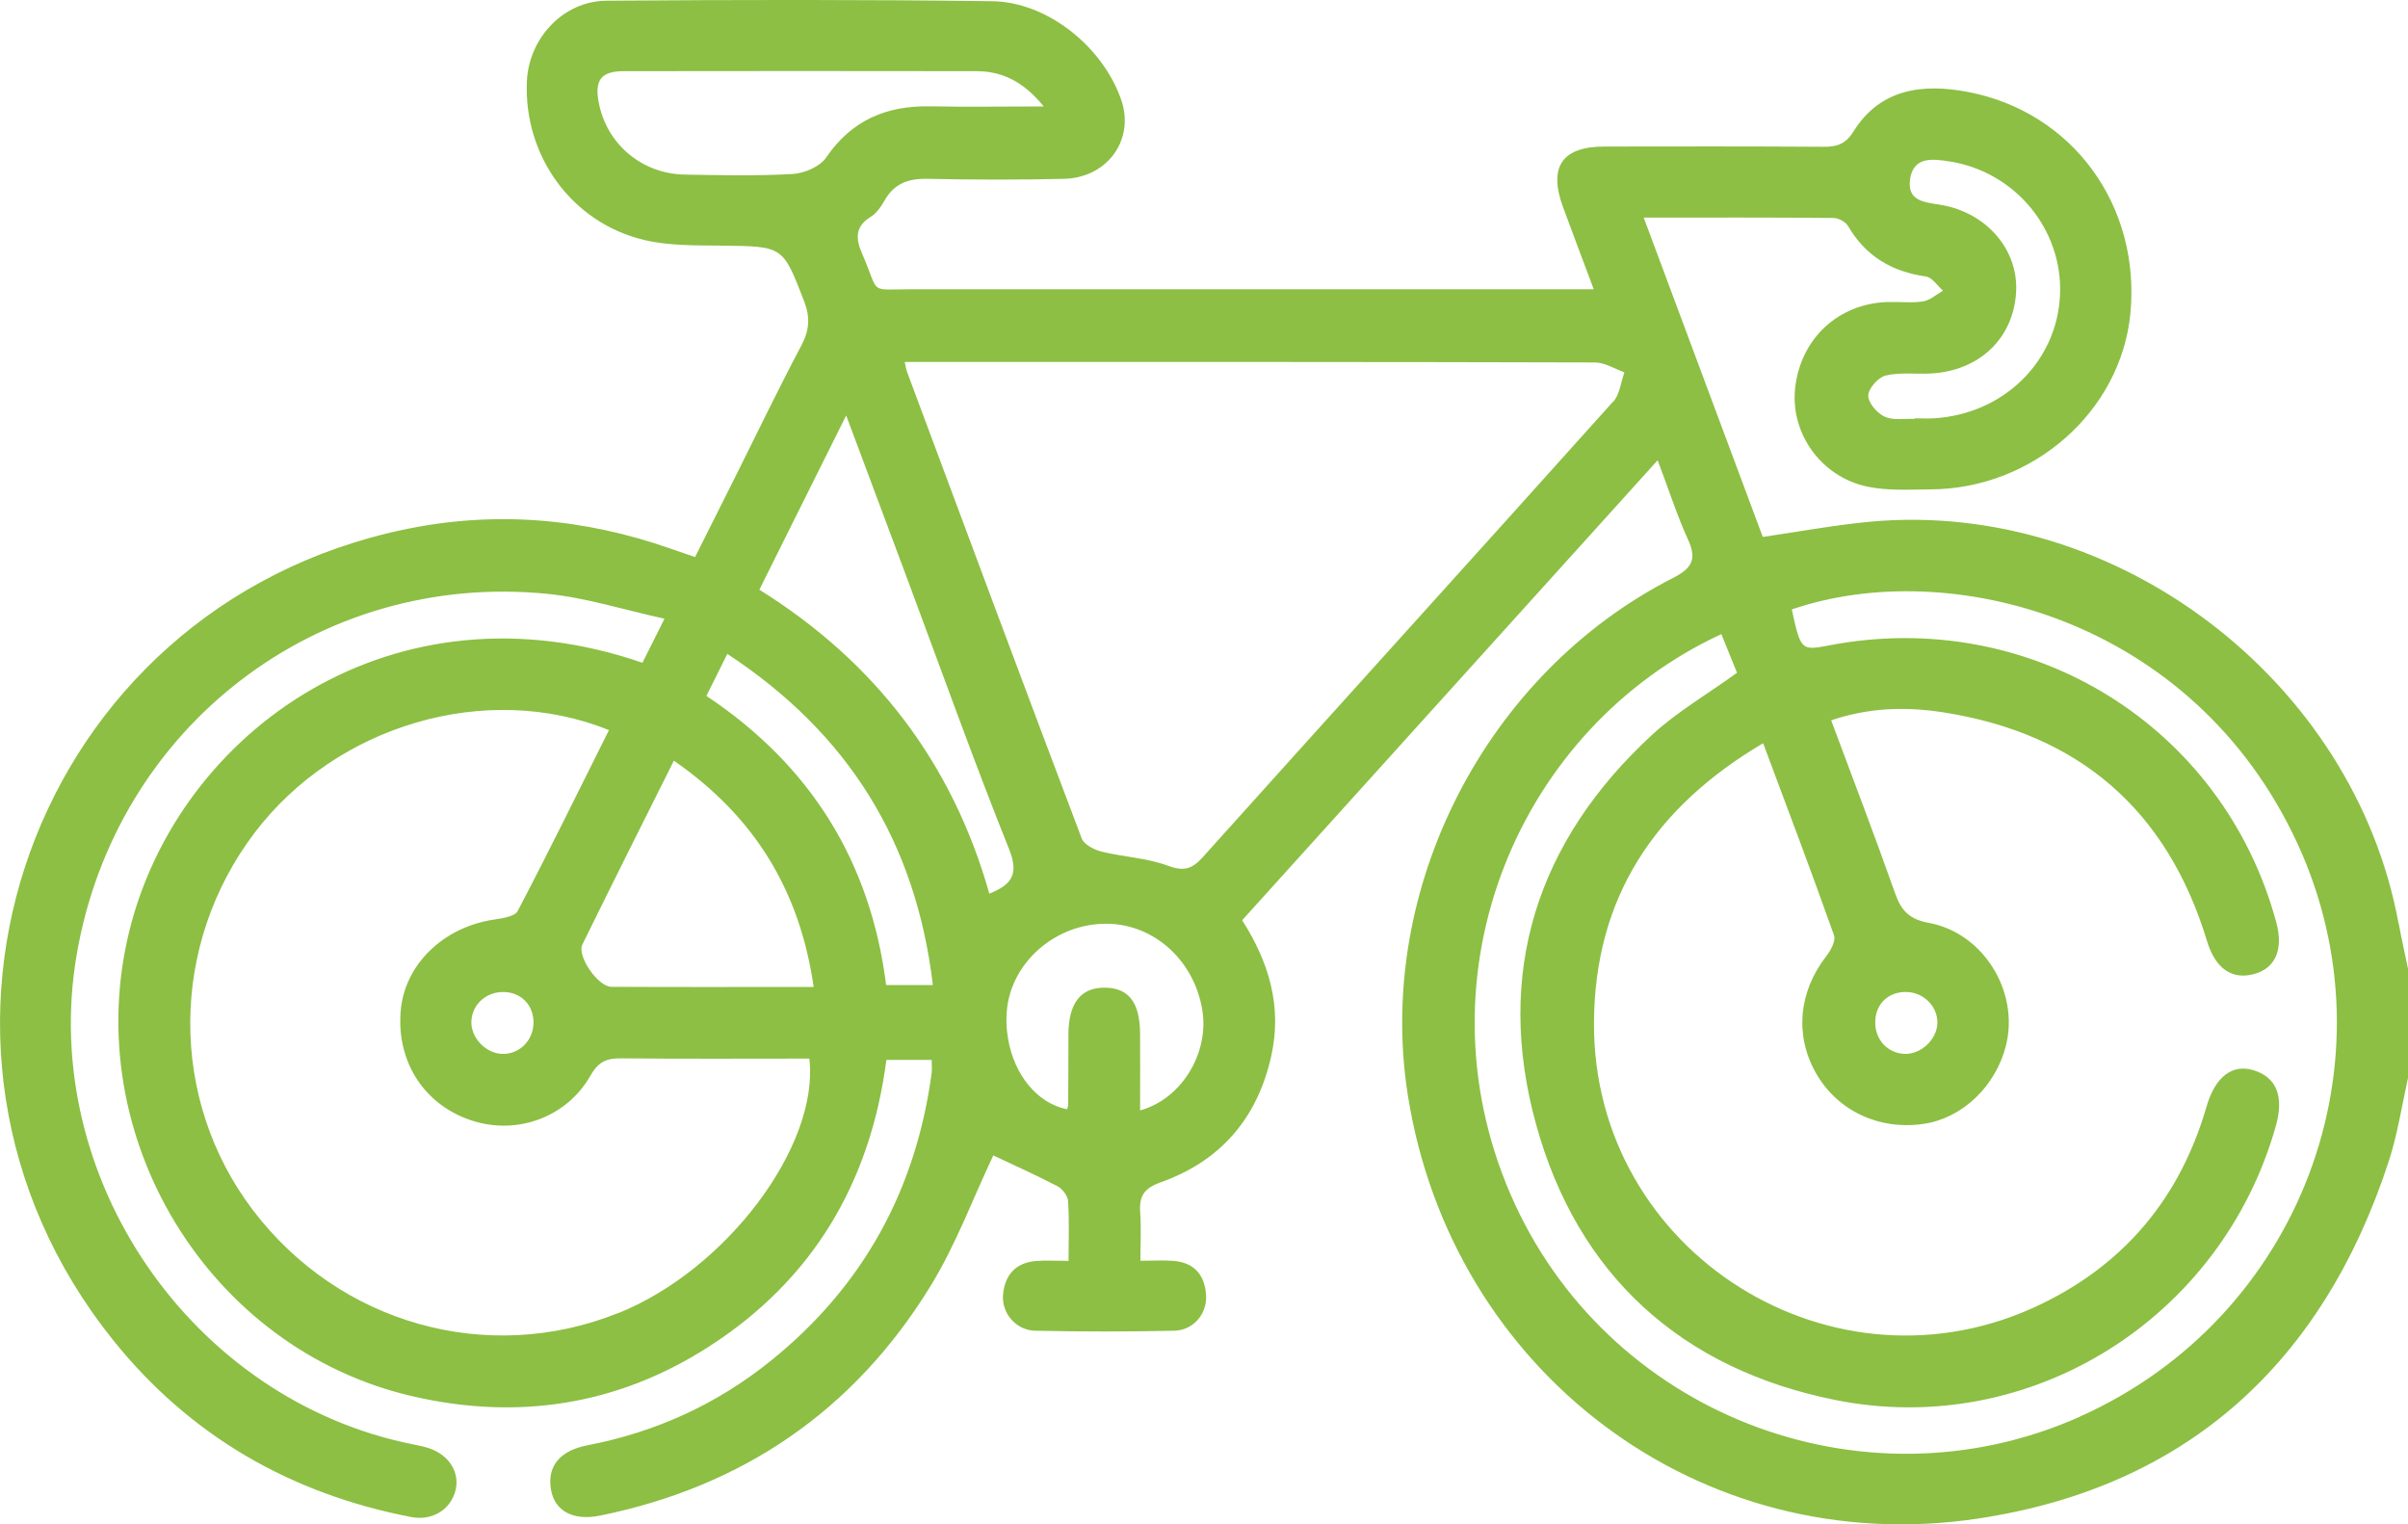
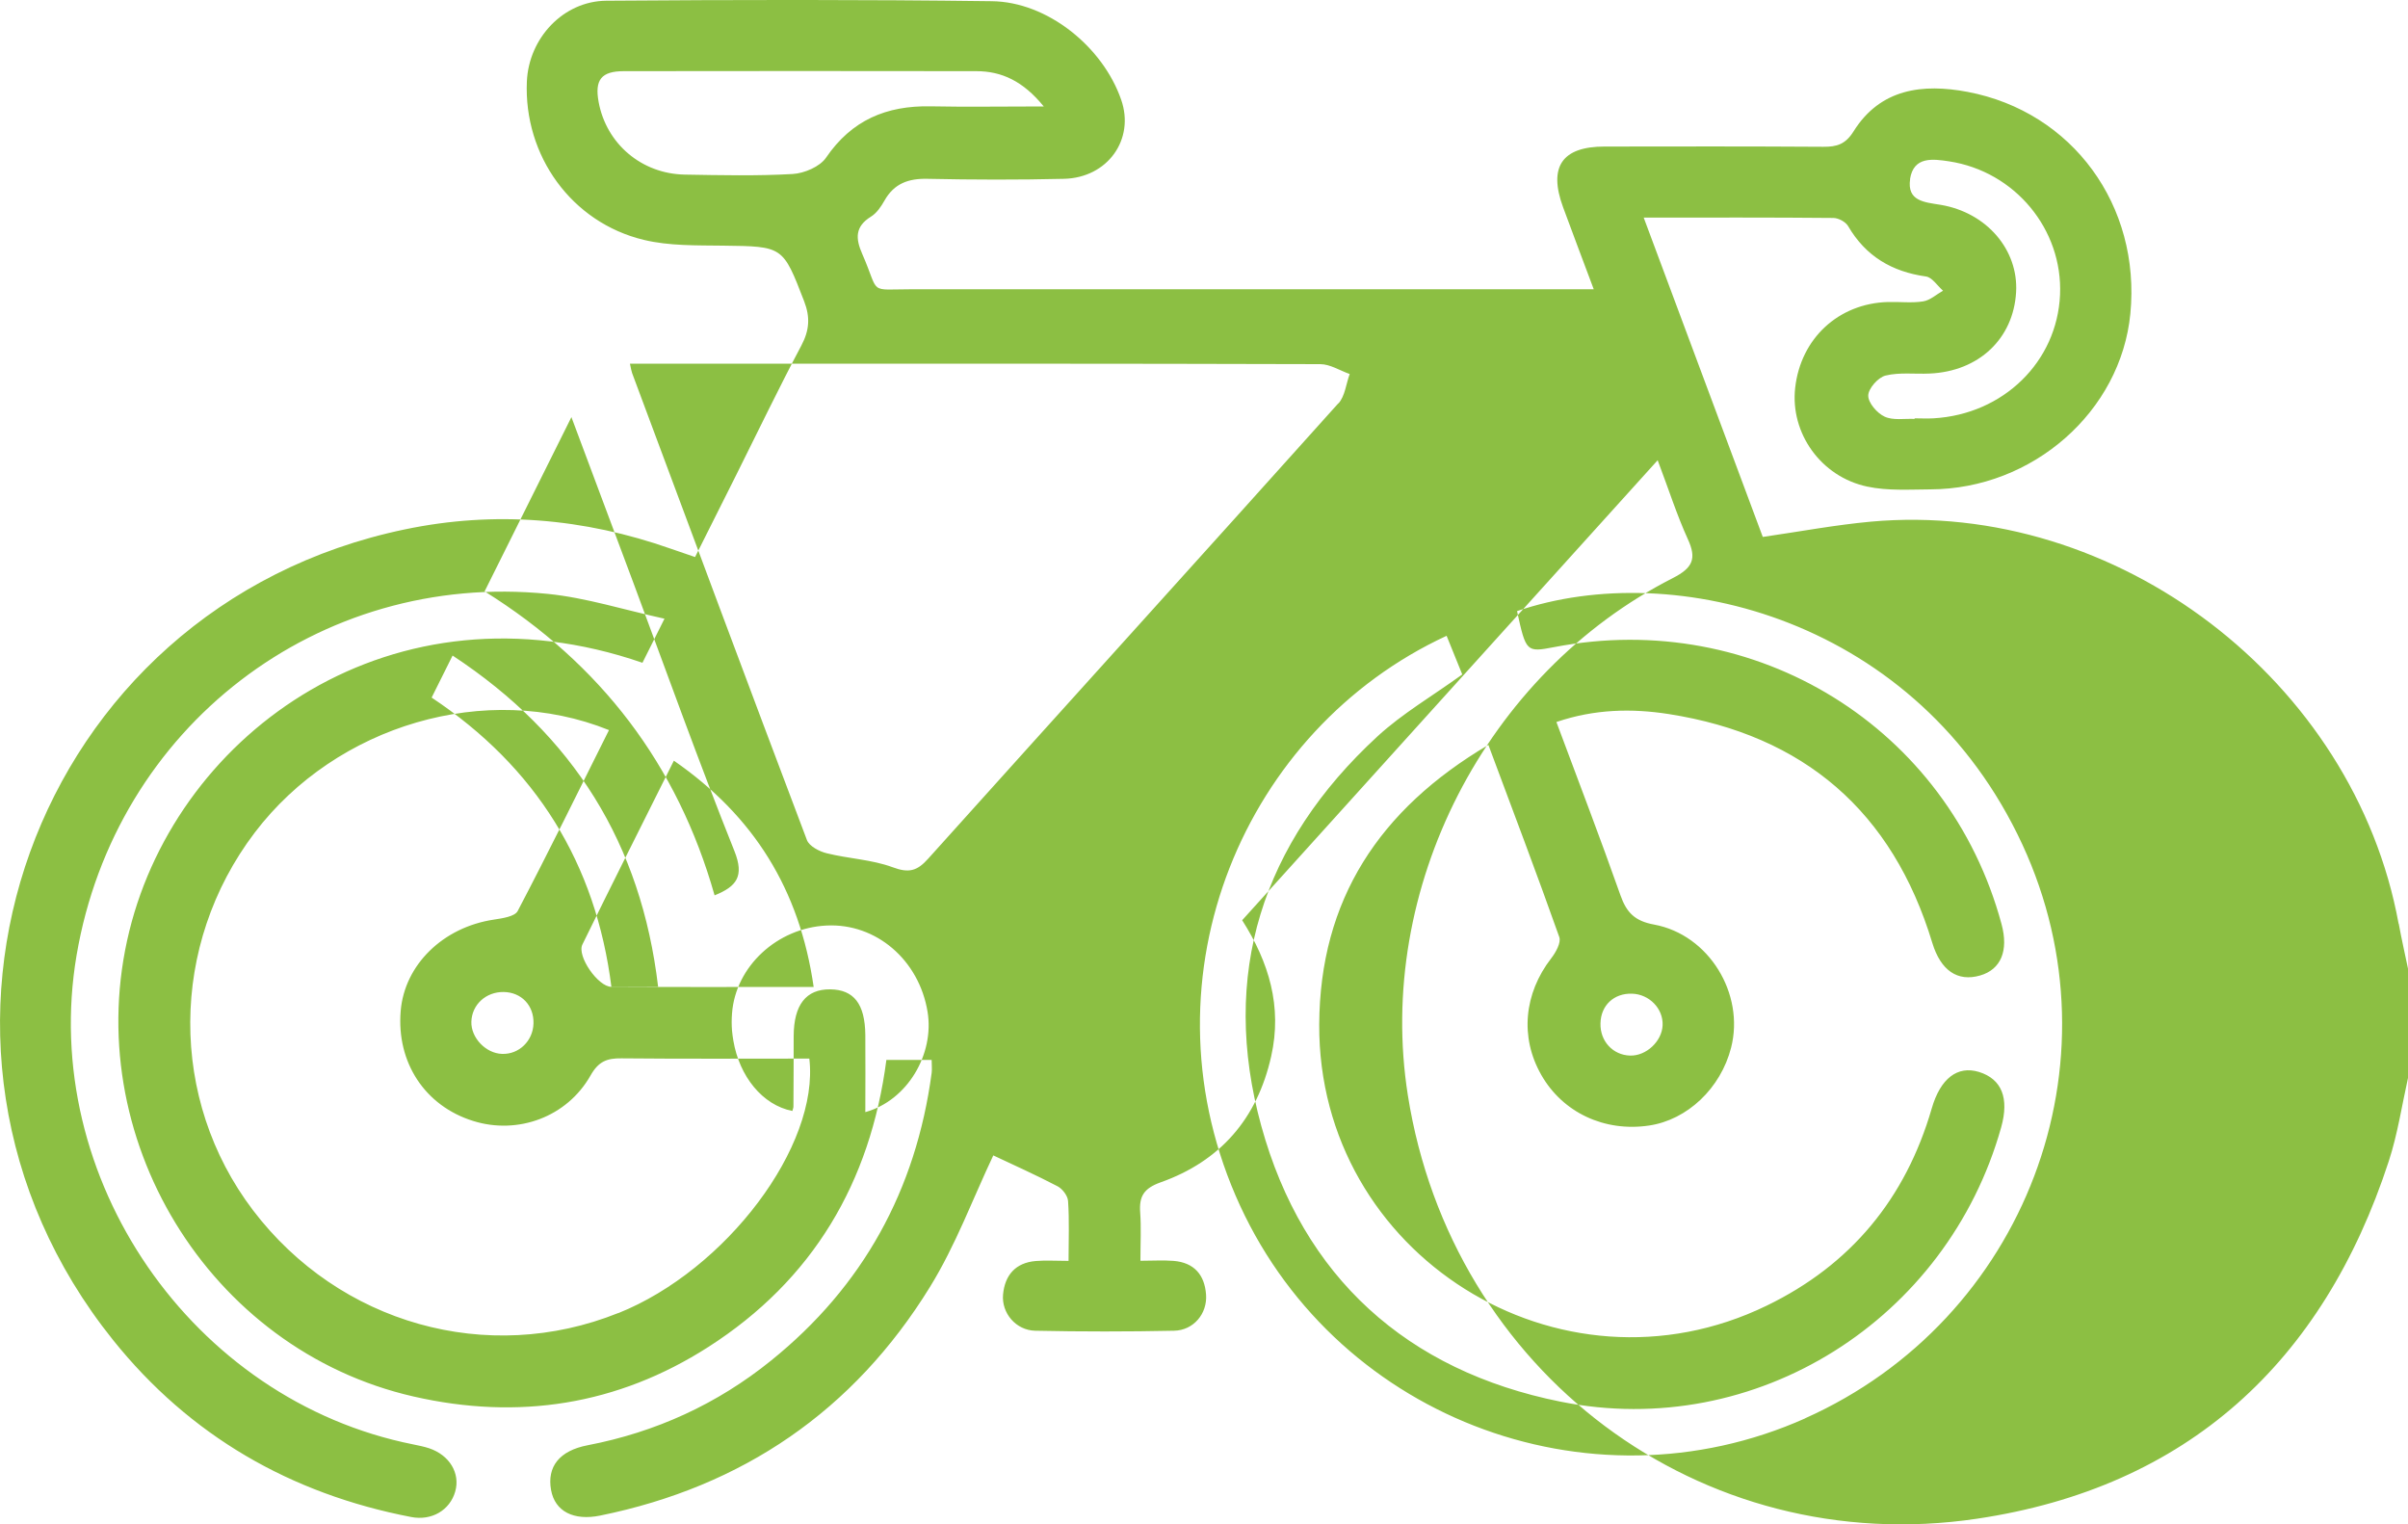
<svg xmlns="http://www.w3.org/2000/svg" id="Capa_2" data-name="Capa 2" viewBox="0 0 200 126.6">
  <defs>
    <style>
      .cls-1 {
        fill: #8cbf43;
      }
    </style>
  </defs>
  <g id="Capa_1-2" data-name="Capa 1">
-     <path class="cls-1" d="m199.22,76.71c-3.69-20.19-23.4-35.24-43.83-33.39-2.95.27-5.88.82-8.98,1.27-3.25-8.73-6.53-17.5-9.89-26.52,5.49,0,10.62-.02,15.75.03.42,0,1.02.32,1.23.68,1.46,2.5,3.63,3.78,6.46,4.18.52.07.95.77,1.42,1.18-.55.31-1.07.8-1.66.89-.95.15-1.95.02-2.92.05-4.11.12-7.24,3.03-7.7,7.13-.42,3.74,2.12,7.38,5.99,8.2,1.69.36,3.49.24,5.24.23,8.51-.03,15.82-6.47,16.61-14.59.87-8.97-4.8-16.77-13.52-18.42-3.71-.7-7.24-.29-9.47,3.28-.67,1.07-1.39,1.29-2.52,1.28-6.05-.04-12.11-.03-18.16-.02-3.53,0-4.68,1.68-3.45,5.03.8,2.17,1.62,4.34,2.55,6.82h-2.65c-17.96,0-35.93.01-53.89,0-3.82,0-2.71.5-4.21-2.92-.57-1.29-.62-2.28.72-3.11.47-.29.84-.83,1.12-1.33.8-1.42,1.99-1.85,3.58-1.81,3.77.08,7.55.09,11.32,0,3.64-.08,5.91-3.28,4.76-6.57C91.59,3.87,86.98.15,82.38.1,71.71-.04,61.04-.02,50.36.06c-3.58.03-6.44,3.11-6.6,6.7-.27,6.16,3.71,11.72,9.71,13.16,2.11.51,4.38.45,6.58.48,5,.06,4.97.04,6.74,4.62.51,1.32.44,2.4-.23,3.67-1.89,3.56-3.63,7.19-5.43,10.79-1.13,2.25-2.26,4.5-3.4,6.78-.79-.27-1.4-.48-2.01-.69-7.21-2.54-14.61-3.17-22.08-1.61C2.68,50.39-10.38,86.62,9.38,111.27c6.38,7.96,14.75,12.78,24.77,14.71,1.71.33,3.22-.57,3.66-2.12.43-1.51-.47-3.02-2.17-3.59-.43-.14-.88-.23-1.32-.32-18.38-3.66-31.1-22.14-27.96-40.62,3.22-18.95,20.07-31.93,39.15-30.01,3.18.32,6.3,1.32,9.68,2.06-.76,1.51-1.3,2.59-1.83,3.66-20.66-7.13-38.53,5.68-42.62,22.28-4.2,17.04,6.57,34.76,23.6,38.65,8.7,1.99,16.95.72,24.49-4.11,8.68-5.56,13.46-13.65,14.79-23.84h3.76c0,.44.04.76,0,1.08-1.3,9.72-5.7,17.73-13.34,23.89-4.47,3.61-9.57,5.94-15.23,7.03-2.35.45-3.39,1.78-3.04,3.72.32,1.77,1.87,2.57,4.08,2.12,11.84-2.41,21.05-8.71,27.38-18.97,2.15-3.48,3.59-7.4,5.27-10.94,1.63.77,3.51,1.61,5.33,2.56.41.21.86.8.88,1.24.11,1.6.04,3.21.04,4.96-1.06,0-1.9-.06-2.72.01-1.68.14-2.57,1.17-2.72,2.78-.14,1.54,1.07,2.98,2.68,3.01,3.84.08,7.68.08,11.52,0,1.62-.03,2.78-1.42,2.66-3.01-.12-1.64-1-2.65-2.69-2.79-.87-.07-1.76-.01-2.76-.01,0-1.54.07-2.77-.02-4-.1-1.34.29-2.01,1.69-2.51,4.96-1.76,8.03-5.29,9.19-10.47.93-4.13-.19-7.82-2.41-11.3,11.49-12.73,22.93-25.39,34.51-38.2.92,2.43,1.59,4.54,2.5,6.54.76,1.64.41,2.4-1.23,3.24-15.58,7.93-24.72,25.85-22.02,42.95,3.63,22.97,24.26,38.59,47.28,35.17,17.45-2.6,28.73-12.97,34.19-29.68.74-2.26,1.09-4.64,1.61-6.97v-8.98c-.26-1.26-.55-2.52-.78-3.79Zm-40.58-61.84c.3-1.91,1.91-1.67,3.25-1.47,5.47.84,9.44,5.65,9.21,11.07-.24,5.57-4.71,9.94-10.52,10.27-.52.03-1.04,0-1.56,0,0,.02,0,.03,0,.05-.84-.04-1.78.14-2.49-.19-.63-.29-1.37-1.15-1.36-1.75,0-.58.82-1.51,1.43-1.66,1.17-.29,2.45-.11,3.68-.17,4.08-.18,6.95-2.9,7.17-6.76.2-3.51-2.44-6.61-6.27-7.25-1.35-.22-2.81-.3-2.53-2.15Zm-92.8-.42c-2.98.17-5.98.1-8.97.05-3.59-.07-6.51-2.56-7.15-6.03-.34-1.84.22-2.56,2.09-2.56,9.76-.01,19.52-.02,29.28,0,2.11,0,3.89.83,5.6,2.93-3.46,0-6.44.05-9.41-.01-3.65-.07-6.54,1.14-8.67,4.26-.51.75-1.8,1.3-2.77,1.36Zm-14.49,94.59c-10.87,4.36-23.16.9-30.34-8.54-7-9.21-6.94-22.03.15-31.36,6.78-8.92,19.22-12.62,29.42-8.51-2.55,5.1-5,10.1-7.58,15.02-.24.47-1.29.61-1.99.72-4.21.63-7.41,3.75-7.73,7.58-.36,4.28,2.01,7.89,6.02,9.14,3.7,1.16,7.79-.32,9.75-3.78.66-1.17,1.37-1.44,2.58-1.42,5.2.05,10.4.02,15.59.02.85,7.25-6.91,17.55-15.87,21.14Zm-7.04-24.05c-.04,1.45-1.2,2.58-2.61,2.53-1.35-.04-2.59-1.34-2.55-2.67.04-1.42,1.21-2.49,2.68-2.47,1.48.02,2.52,1.12,2.48,2.61Zm6.47-3.04c-1.11,0-2.88-2.56-2.41-3.51,2.47-5.05,5.01-10.08,7.6-15.27,6.64,4.6,10.44,10.69,11.61,18.79-5.76,0-11.28.02-16.79-.01Zm22.82-.14c-1.29-10.23-6.25-18.24-14.93-24.02.58-1.17,1.12-2.25,1.74-3.49,10.06,6.62,15.66,15.63,17.07,27.5h-3.88Zm8.57-7.6c-3.07-10.83-9.44-19.21-19.1-25.24,2.36-4.74,4.67-9.36,7.21-14.47,1.83,4.9,3.51,9.38,5.18,13.85,2.76,7.41,5.42,14.85,8.36,22.19.83,2.09.19,2.93-1.64,3.67Zm12.52,18c0-2.19.02-4.3,0-6.42-.03-2.57-.96-3.75-2.92-3.77-2-.02-3.02,1.28-3.03,3.88-.01,1.95,0,3.9-.02,5.85,0,.12-.06.25-.09.37,0,0,0,0,0,0h0c-2.49-.49-4.4-2.88-4.9-5.84-.05-.27-.08-.54-.11-.82-.04-.48-.04-.96,0-1.45.29-3.89,3.75-7.1,7.86-7.29,4.1-.2,7.67,2.85,8.38,7.16.58,3.53-1.68,7.36-5.15,8.33Zm39.29-58.86c-11.33,12.63-22.73,25.2-34.07,37.82-.92,1.03-1.61,1.21-2.95.71-1.73-.64-3.66-.71-5.47-1.16-.62-.15-1.46-.59-1.65-1.1-4.89-12.91-9.7-25.85-14.52-38.78-.06-.17-.09-.36-.18-.78h6.62c16.9,0,33.81-.01,50.71.04.82,0,1.63.53,2.45.82-.3.82-.39,1.84-.93,2.44Zm38.79,84.29c-18.08,8.08-39.46-.24-47.33-18.5-7.9-18.33.72-38.7,17.53-46.48.45,1.11.9,2.21,1.3,3.21-2.46,1.78-4.96,3.23-7.04,5.14-9.6,8.84-13.11,19.81-9.65,32.36,3.46,12.55,12.09,20.33,24.85,22.89,16.25,3.26,32.12-6.82,36.6-22.78.68-2.43.05-4.01-1.84-4.6-1.79-.55-3.21.54-3.93,3.04-2.17,7.47-6.71,12.98-13.71,16.37-17.19,8.34-37.25-4.25-37.16-23.35.05-10.36,4.99-17.87,14.05-23.22,2.05,5.5,4.03,10.71,5.89,15.96.16.46-.29,1.27-.67,1.76-2.27,2.93-2.61,6.56-.83,9.68,1.78,3.13,5.25,4.76,8.95,4.21,3.19-.47,5.96-3.1,6.82-6.47,1.14-4.47-1.84-9.38-6.4-10.22-1.58-.29-2.28-.98-2.79-2.43-1.68-4.76-3.49-9.48-5.32-14.39,3.16-1.08,6.28-1.14,9.34-.66,11.22,1.76,18.57,8.08,21.88,19,.7,2.3,2.1,3.25,3.97,2.71,1.73-.5,2.38-2.06,1.78-4.27-4.41-16.33-20.42-26.23-37.16-23-2.3.44-2.34.41-3.08-2.99,13.08-4.48,33.33.73,41.97,19.38,8.38,18.1.25,39.48-18.04,47.65Zm-17.02-32.8c.03-1.49,1.12-2.51,2.62-2.46,1.43.04,2.6,1.24,2.54,2.62-.05,1.33-1.36,2.56-2.7,2.52-1.43-.04-2.5-1.2-2.46-2.67Z" />
+     <path class="cls-1" d="m199.22,76.71c-3.69-20.19-23.4-35.24-43.83-33.39-2.95.27-5.88.82-8.98,1.27-3.25-8.73-6.53-17.5-9.89-26.52,5.49,0,10.62-.02,15.75.03.42,0,1.02.32,1.23.68,1.46,2.5,3.63,3.78,6.46,4.18.52.07.95.77,1.42,1.18-.55.31-1.07.8-1.66.89-.95.15-1.95.02-2.92.05-4.11.12-7.24,3.03-7.7,7.13-.42,3.74,2.12,7.38,5.99,8.2,1.69.36,3.49.24,5.24.23,8.51-.03,15.82-6.47,16.61-14.59.87-8.97-4.8-16.77-13.52-18.42-3.71-.7-7.24-.29-9.47,3.28-.67,1.07-1.39,1.29-2.52,1.28-6.05-.04-12.11-.03-18.16-.02-3.53,0-4.68,1.68-3.45,5.03.8,2.17,1.62,4.34,2.55,6.82h-2.65c-17.96,0-35.93.01-53.89,0-3.82,0-2.71.5-4.21-2.92-.57-1.29-.62-2.28.72-3.11.47-.29.84-.83,1.12-1.33.8-1.42,1.99-1.85,3.58-1.81,3.77.08,7.55.09,11.32,0,3.64-.08,5.91-3.28,4.76-6.57C91.59,3.87,86.98.15,82.38.1,71.71-.04,61.04-.02,50.36.06c-3.58.03-6.44,3.11-6.6,6.7-.27,6.16,3.71,11.72,9.71,13.16,2.11.51,4.38.45,6.58.48,5,.06,4.97.04,6.74,4.62.51,1.32.44,2.4-.23,3.67-1.89,3.56-3.63,7.19-5.43,10.79-1.13,2.25-2.26,4.5-3.4,6.78-.79-.27-1.4-.48-2.01-.69-7.21-2.54-14.61-3.17-22.08-1.61C2.68,50.39-10.38,86.62,9.38,111.27c6.38,7.96,14.75,12.78,24.77,14.71,1.71.33,3.22-.57,3.66-2.12.43-1.51-.47-3.02-2.17-3.59-.43-.14-.88-.23-1.32-.32-18.38-3.66-31.1-22.14-27.96-40.62,3.22-18.95,20.07-31.93,39.15-30.01,3.18.32,6.3,1.32,9.68,2.06-.76,1.51-1.3,2.59-1.83,3.66-20.66-7.13-38.53,5.68-42.62,22.28-4.2,17.04,6.57,34.76,23.6,38.65,8.7,1.99,16.95.72,24.49-4.11,8.68-5.56,13.46-13.65,14.79-23.84h3.76c0,.44.04.76,0,1.08-1.3,9.72-5.7,17.73-13.34,23.89-4.47,3.61-9.57,5.94-15.23,7.03-2.35.45-3.39,1.78-3.04,3.72.32,1.77,1.87,2.57,4.08,2.12,11.84-2.41,21.05-8.71,27.38-18.97,2.15-3.48,3.59-7.4,5.27-10.94,1.63.77,3.51,1.61,5.33,2.56.41.21.86.8.88,1.24.11,1.6.04,3.21.04,4.96-1.06,0-1.9-.06-2.72.01-1.68.14-2.57,1.17-2.72,2.78-.14,1.54,1.07,2.98,2.68,3.01,3.84.08,7.68.08,11.52,0,1.62-.03,2.78-1.42,2.66-3.01-.12-1.64-1-2.65-2.69-2.79-.87-.07-1.76-.01-2.76-.01,0-1.54.07-2.77-.02-4-.1-1.34.29-2.01,1.69-2.51,4.96-1.76,8.03-5.29,9.19-10.47.93-4.13-.19-7.82-2.41-11.3,11.49-12.73,22.93-25.39,34.51-38.2.92,2.43,1.59,4.54,2.5,6.54.76,1.64.41,2.4-1.23,3.24-15.58,7.93-24.72,25.85-22.02,42.95,3.63,22.97,24.26,38.59,47.28,35.17,17.45-2.6,28.73-12.97,34.19-29.68.74-2.26,1.09-4.64,1.61-6.97v-8.98c-.26-1.26-.55-2.52-.78-3.79Zm-40.58-61.84c.3-1.91,1.91-1.67,3.25-1.47,5.47.84,9.44,5.65,9.21,11.07-.24,5.57-4.71,9.94-10.52,10.27-.52.03-1.04,0-1.56,0,0,.02,0,.03,0,.05-.84-.04-1.78.14-2.49-.19-.63-.29-1.37-1.15-1.36-1.75,0-.58.82-1.51,1.43-1.66,1.17-.29,2.45-.11,3.68-.17,4.08-.18,6.95-2.9,7.17-6.76.2-3.51-2.44-6.61-6.27-7.25-1.35-.22-2.81-.3-2.53-2.15Zm-92.8-.42c-2.98.17-5.98.1-8.97.05-3.59-.07-6.51-2.56-7.15-6.03-.34-1.84.22-2.56,2.09-2.56,9.76-.01,19.52-.02,29.28,0,2.11,0,3.89.83,5.6,2.93-3.46,0-6.44.05-9.41-.01-3.65-.07-6.54,1.14-8.67,4.26-.51.75-1.8,1.3-2.77,1.36Zm-14.49,94.59c-10.87,4.36-23.16.9-30.34-8.54-7-9.21-6.94-22.03.15-31.36,6.78-8.92,19.22-12.62,29.42-8.51-2.55,5.1-5,10.1-7.58,15.02-.24.47-1.29.61-1.99.72-4.21.63-7.41,3.75-7.73,7.58-.36,4.28,2.01,7.89,6.02,9.14,3.7,1.16,7.79-.32,9.75-3.78.66-1.17,1.37-1.44,2.58-1.42,5.2.05,10.4.02,15.59.02.85,7.25-6.91,17.55-15.87,21.14Zm-7.04-24.05c-.04,1.45-1.2,2.58-2.61,2.53-1.35-.04-2.59-1.34-2.55-2.67.04-1.42,1.21-2.49,2.68-2.47,1.48.02,2.52,1.12,2.48,2.61Zm6.47-3.04c-1.11,0-2.88-2.56-2.41-3.51,2.47-5.05,5.01-10.08,7.6-15.27,6.64,4.6,10.44,10.69,11.61,18.79-5.76,0-11.28.02-16.79-.01Zc-1.29-10.23-6.25-18.24-14.93-24.02.58-1.17,1.12-2.25,1.74-3.49,10.06,6.62,15.66,15.63,17.07,27.5h-3.88Zm8.57-7.6c-3.07-10.83-9.44-19.21-19.1-25.24,2.36-4.74,4.67-9.36,7.21-14.47,1.83,4.9,3.51,9.38,5.18,13.85,2.76,7.41,5.42,14.85,8.36,22.19.83,2.09.19,2.93-1.64,3.67Zm12.52,18c0-2.19.02-4.3,0-6.42-.03-2.57-.96-3.75-2.92-3.77-2-.02-3.02,1.28-3.03,3.88-.01,1.95,0,3.9-.02,5.85,0,.12-.06.25-.09.37,0,0,0,0,0,0h0c-2.49-.49-4.4-2.88-4.9-5.84-.05-.27-.08-.54-.11-.82-.04-.48-.04-.96,0-1.45.29-3.89,3.75-7.1,7.86-7.29,4.1-.2,7.67,2.85,8.38,7.16.58,3.53-1.68,7.36-5.15,8.33Zm39.29-58.86c-11.33,12.63-22.73,25.2-34.07,37.82-.92,1.03-1.61,1.21-2.95.71-1.73-.64-3.66-.71-5.47-1.16-.62-.15-1.46-.59-1.65-1.1-4.89-12.91-9.7-25.85-14.52-38.78-.06-.17-.09-.36-.18-.78h6.62c16.9,0,33.81-.01,50.71.04.82,0,1.63.53,2.45.82-.3.82-.39,1.84-.93,2.44Zm38.79,84.29c-18.08,8.08-39.46-.24-47.33-18.5-7.9-18.33.72-38.7,17.53-46.48.45,1.11.9,2.21,1.3,3.21-2.46,1.78-4.96,3.23-7.04,5.14-9.6,8.84-13.11,19.81-9.65,32.36,3.46,12.55,12.09,20.33,24.85,22.89,16.25,3.26,32.12-6.82,36.6-22.78.68-2.43.05-4.01-1.84-4.6-1.79-.55-3.21.54-3.93,3.04-2.17,7.47-6.71,12.98-13.71,16.37-17.19,8.34-37.25-4.25-37.16-23.35.05-10.36,4.99-17.87,14.05-23.22,2.05,5.5,4.03,10.71,5.89,15.96.16.46-.29,1.27-.67,1.76-2.27,2.93-2.61,6.56-.83,9.68,1.78,3.13,5.25,4.76,8.95,4.21,3.19-.47,5.96-3.1,6.82-6.47,1.14-4.47-1.84-9.38-6.4-10.22-1.58-.29-2.28-.98-2.79-2.43-1.68-4.76-3.49-9.48-5.32-14.39,3.16-1.08,6.28-1.14,9.34-.66,11.22,1.76,18.57,8.08,21.88,19,.7,2.3,2.1,3.25,3.97,2.71,1.73-.5,2.38-2.06,1.78-4.27-4.41-16.33-20.42-26.23-37.16-23-2.3.44-2.34.41-3.08-2.99,13.08-4.48,33.33.73,41.97,19.38,8.38,18.1.25,39.48-18.04,47.65Zm-17.02-32.8c.03-1.49,1.12-2.51,2.62-2.46,1.43.04,2.6,1.24,2.54,2.62-.05,1.33-1.36,2.56-2.7,2.52-1.43-.04-2.5-1.2-2.46-2.67Z" />
  </g>
</svg>